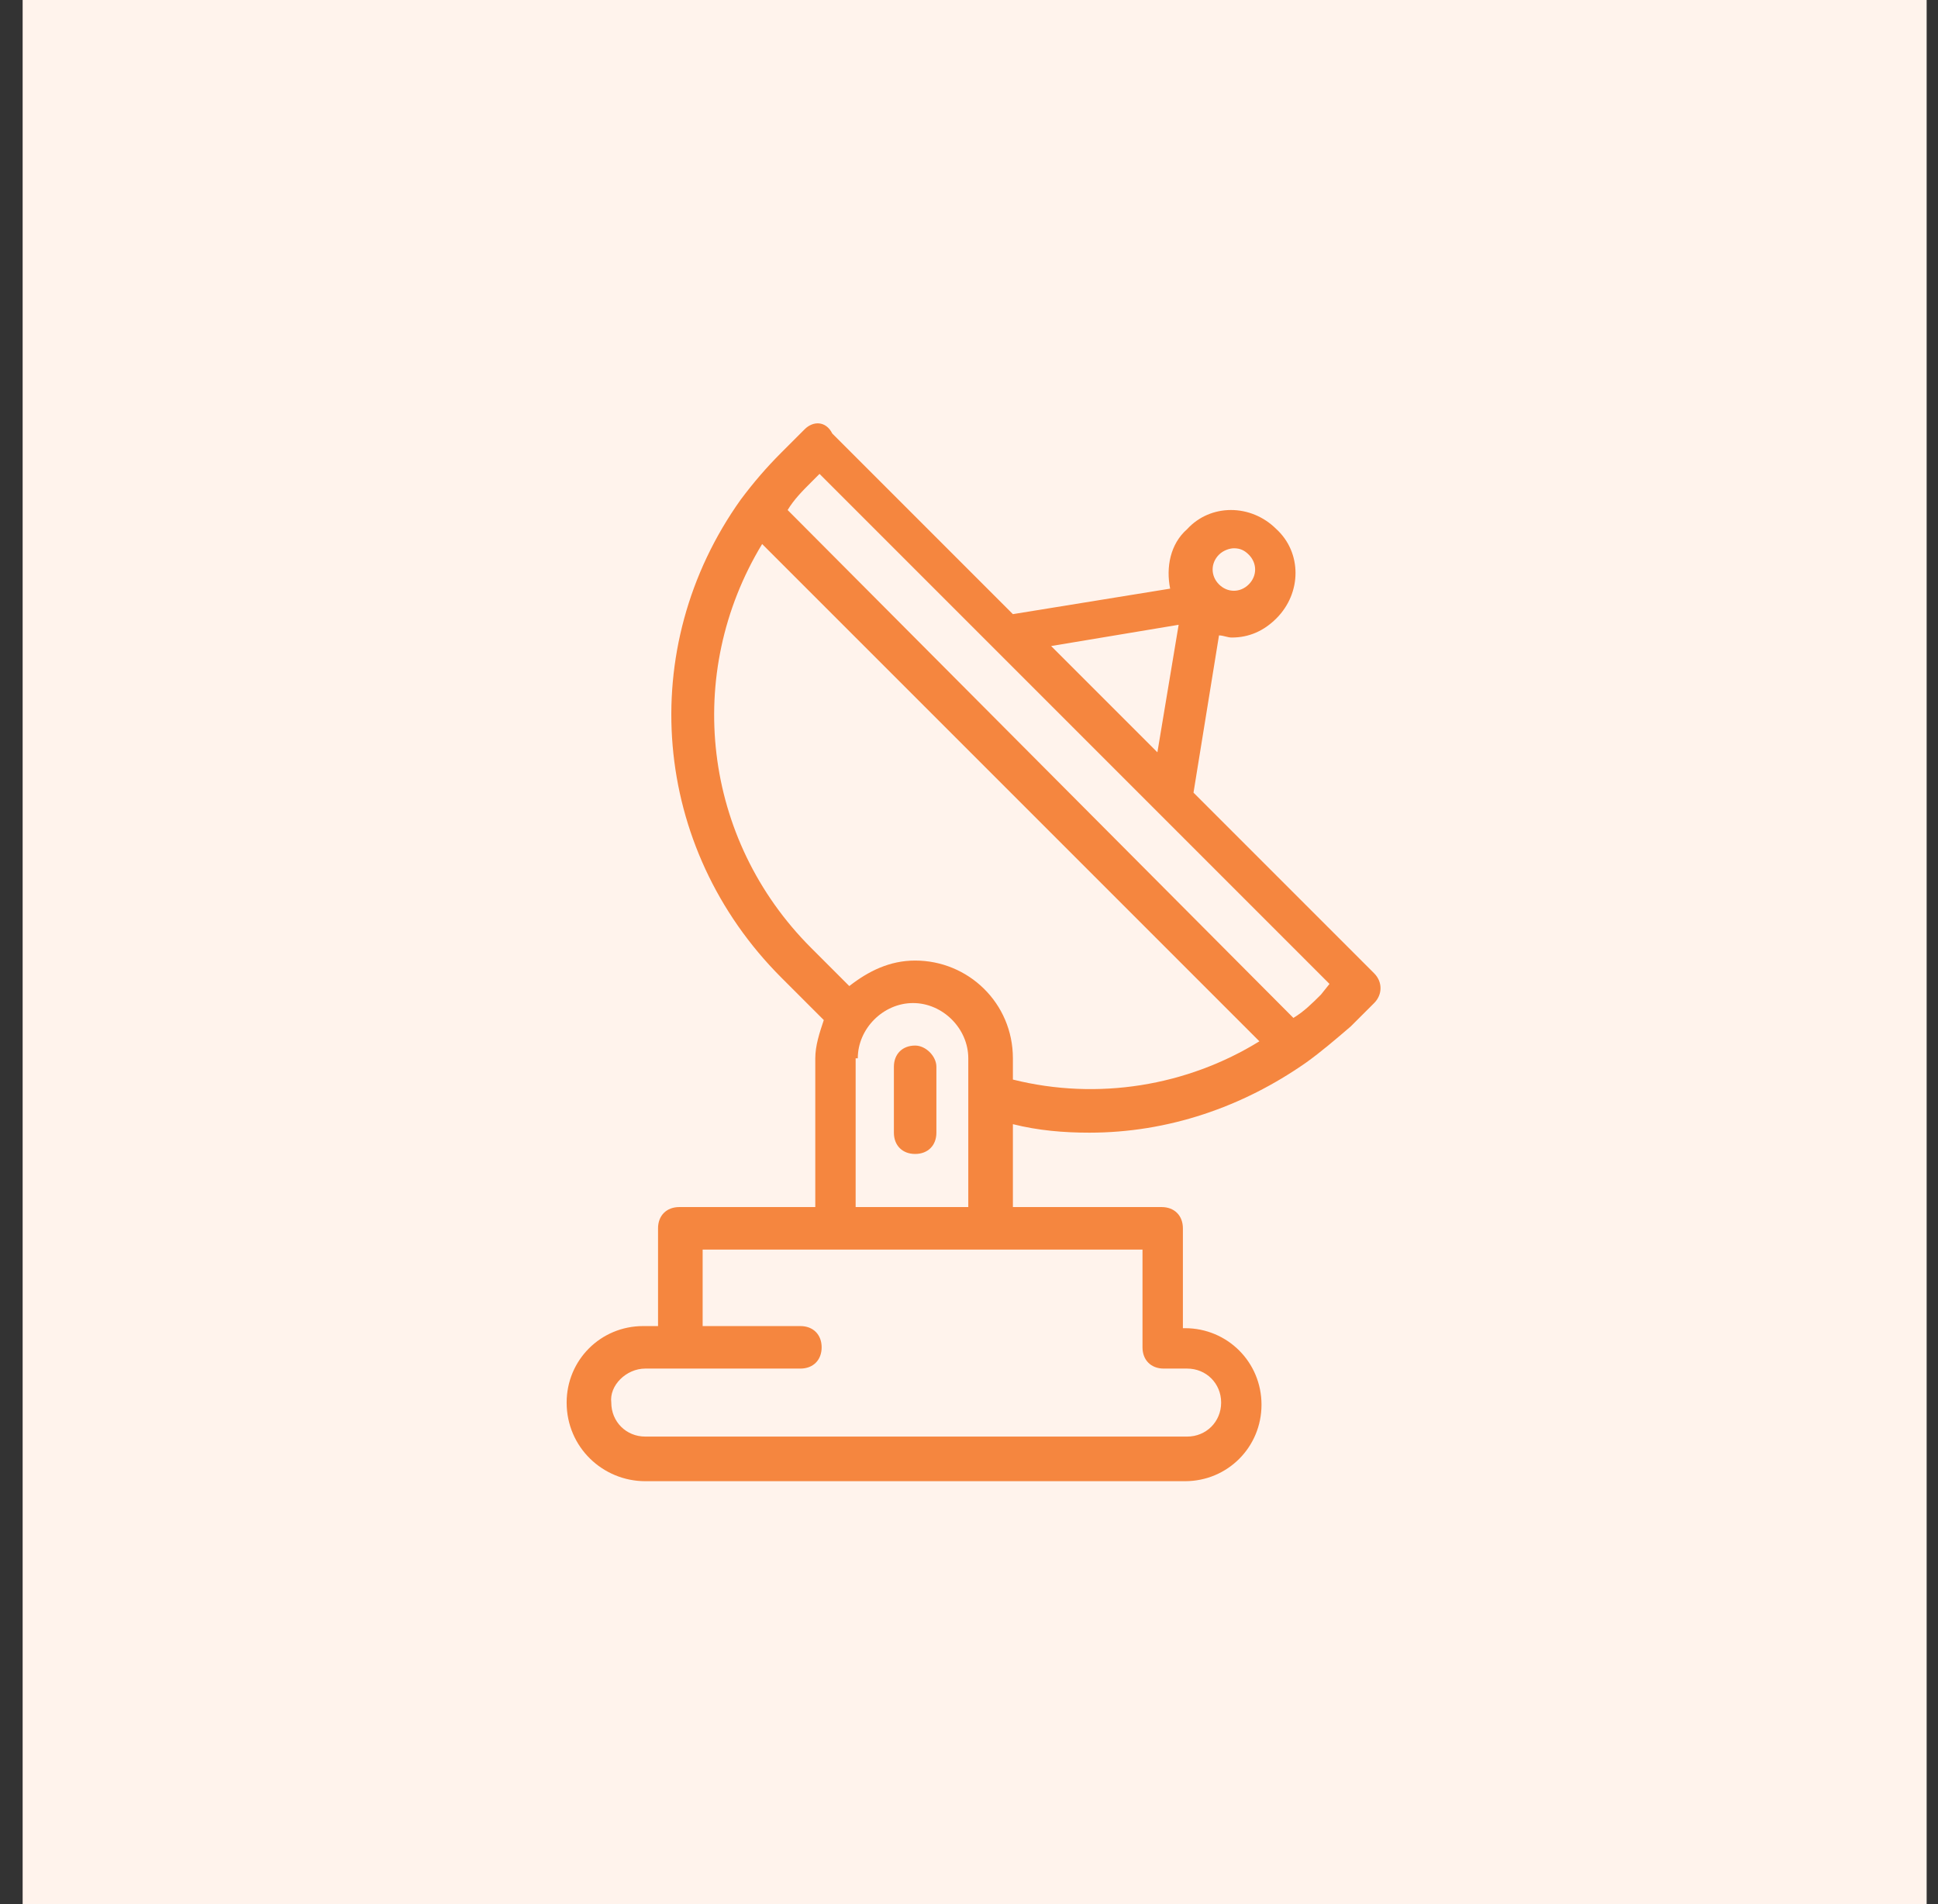
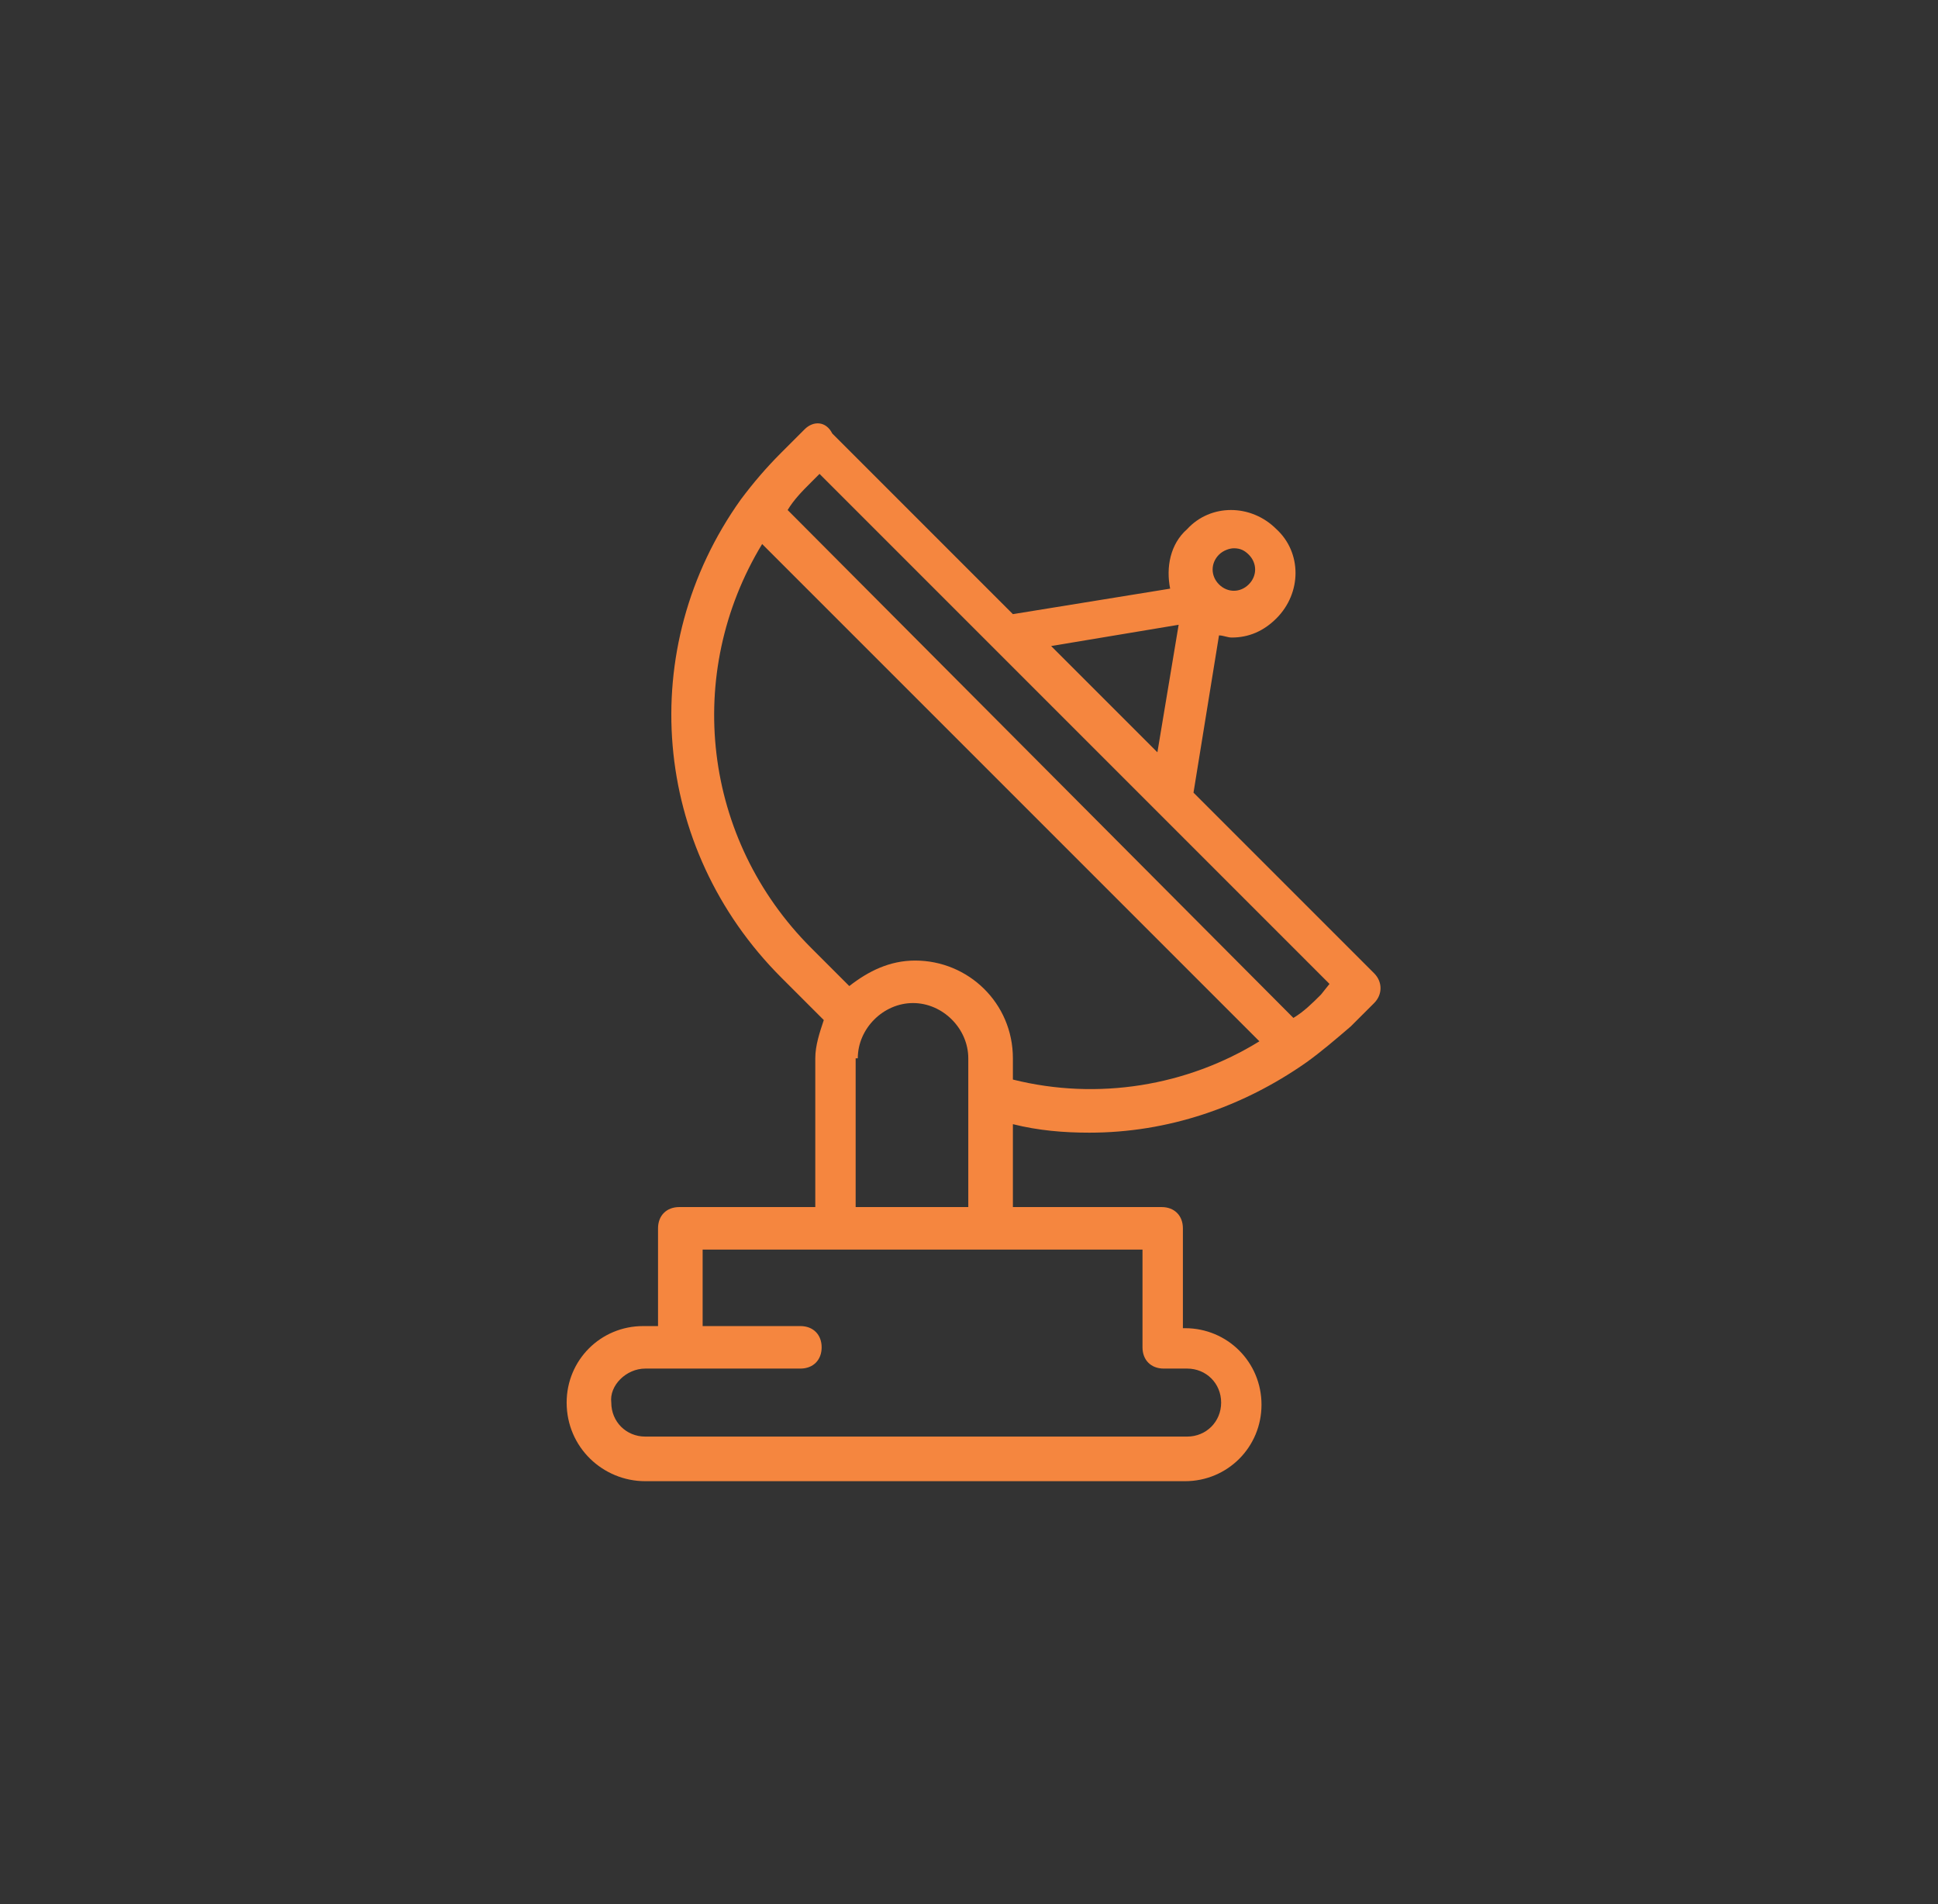
<svg xmlns="http://www.w3.org/2000/svg" width="57" height="56" viewBox="0 0 57 56" fill="none">
  <rect x="0" y="0" width="57" height="56" fill="#333333" stroke="none" />
-   <rect width="56" height="56" transform="translate(0.666)" fill="#FFF3EC" />
  <path d="M18.979 43.562H34.853C36.103 43.562 37.103 42.562 37.103 41.312C37.103 40.062 36.103 39.062 34.853 39.062H34.791V36.125C34.791 35.75 34.541 35.5 34.166 35.5H29.791V33.062C30.541 33.25 31.291 33.312 32.041 33.312C34.353 33.312 36.541 32.562 38.416 31.25C38.853 30.937 39.291 30.562 39.728 30.187L40.416 29.5C40.666 29.25 40.666 28.875 40.416 28.625L35.103 23.312L35.853 18.687C35.978 18.687 36.103 18.75 36.228 18.75C36.728 18.75 37.166 18.562 37.541 18.187C38.291 17.437 38.291 16.25 37.541 15.562C36.791 14.812 35.603 14.812 34.916 15.562C34.416 16 34.291 16.687 34.416 17.312L29.791 18.062L24.479 12.75C24.291 12.375 23.916 12.375 23.666 12.625L22.979 13.312C22.541 13.75 22.166 14.187 21.791 14.687C18.666 19.062 19.166 24.937 22.979 28.75L24.229 30C24.104 30.375 23.979 30.75 23.979 31.125V35.5H19.979C19.604 35.5 19.354 35.75 19.354 36.125V39H18.916C17.666 39 16.666 40 16.666 41.25C16.666 42.562 17.729 43.562 18.979 43.562ZM35.853 16.312C35.978 16.187 36.166 16.125 36.291 16.125C36.478 16.125 36.603 16.187 36.728 16.312C36.978 16.562 36.978 16.937 36.728 17.187C36.478 17.437 36.103 17.437 35.853 17.187C35.603 16.937 35.603 16.562 35.853 16.312ZM34.666 18.375L34.041 22.125L30.916 19L34.666 18.375ZM23.854 14.187L24.104 13.937L39.103 28.937L38.853 29.25C38.603 29.5 38.353 29.75 38.041 29.937L23.166 15C23.354 14.687 23.604 14.437 23.854 14.187ZM22.416 16L37.041 30.625C34.916 31.937 32.291 32.375 29.791 31.75V31.125C29.791 29.5 28.479 28.25 26.916 28.25C26.166 28.25 25.541 28.562 24.979 29L23.854 27.875C20.666 24.687 20.104 19.812 22.416 16ZM25.229 31.125C25.229 30.25 25.979 29.5 26.854 29.5C27.729 29.5 28.479 30.25 28.479 31.125V35.5H25.166V31.125H25.229ZM18.979 40.25H23.541C23.916 40.25 24.166 40 24.166 39.625C24.166 39.25 23.916 39 23.541 39H20.666V36.75H33.603V39.625C33.603 40 33.853 40.25 34.228 40.25H34.916C35.478 40.25 35.916 40.687 35.916 41.25C35.916 41.812 35.478 42.25 34.916 42.25H18.979C18.416 42.25 17.979 41.812 17.979 41.25C17.916 40.75 18.416 40.25 18.979 40.25Z" fill="#F5863F" />
-   <path d="M26.916 30.75C26.541 30.75 26.291 31 26.291 31.375V33.312C26.291 33.688 26.541 33.938 26.916 33.938C27.291 33.938 27.541 33.688 27.541 33.312V31.375C27.541 31.062 27.229 30.75 26.916 30.75Z" fill="#F5863F" />
</svg>